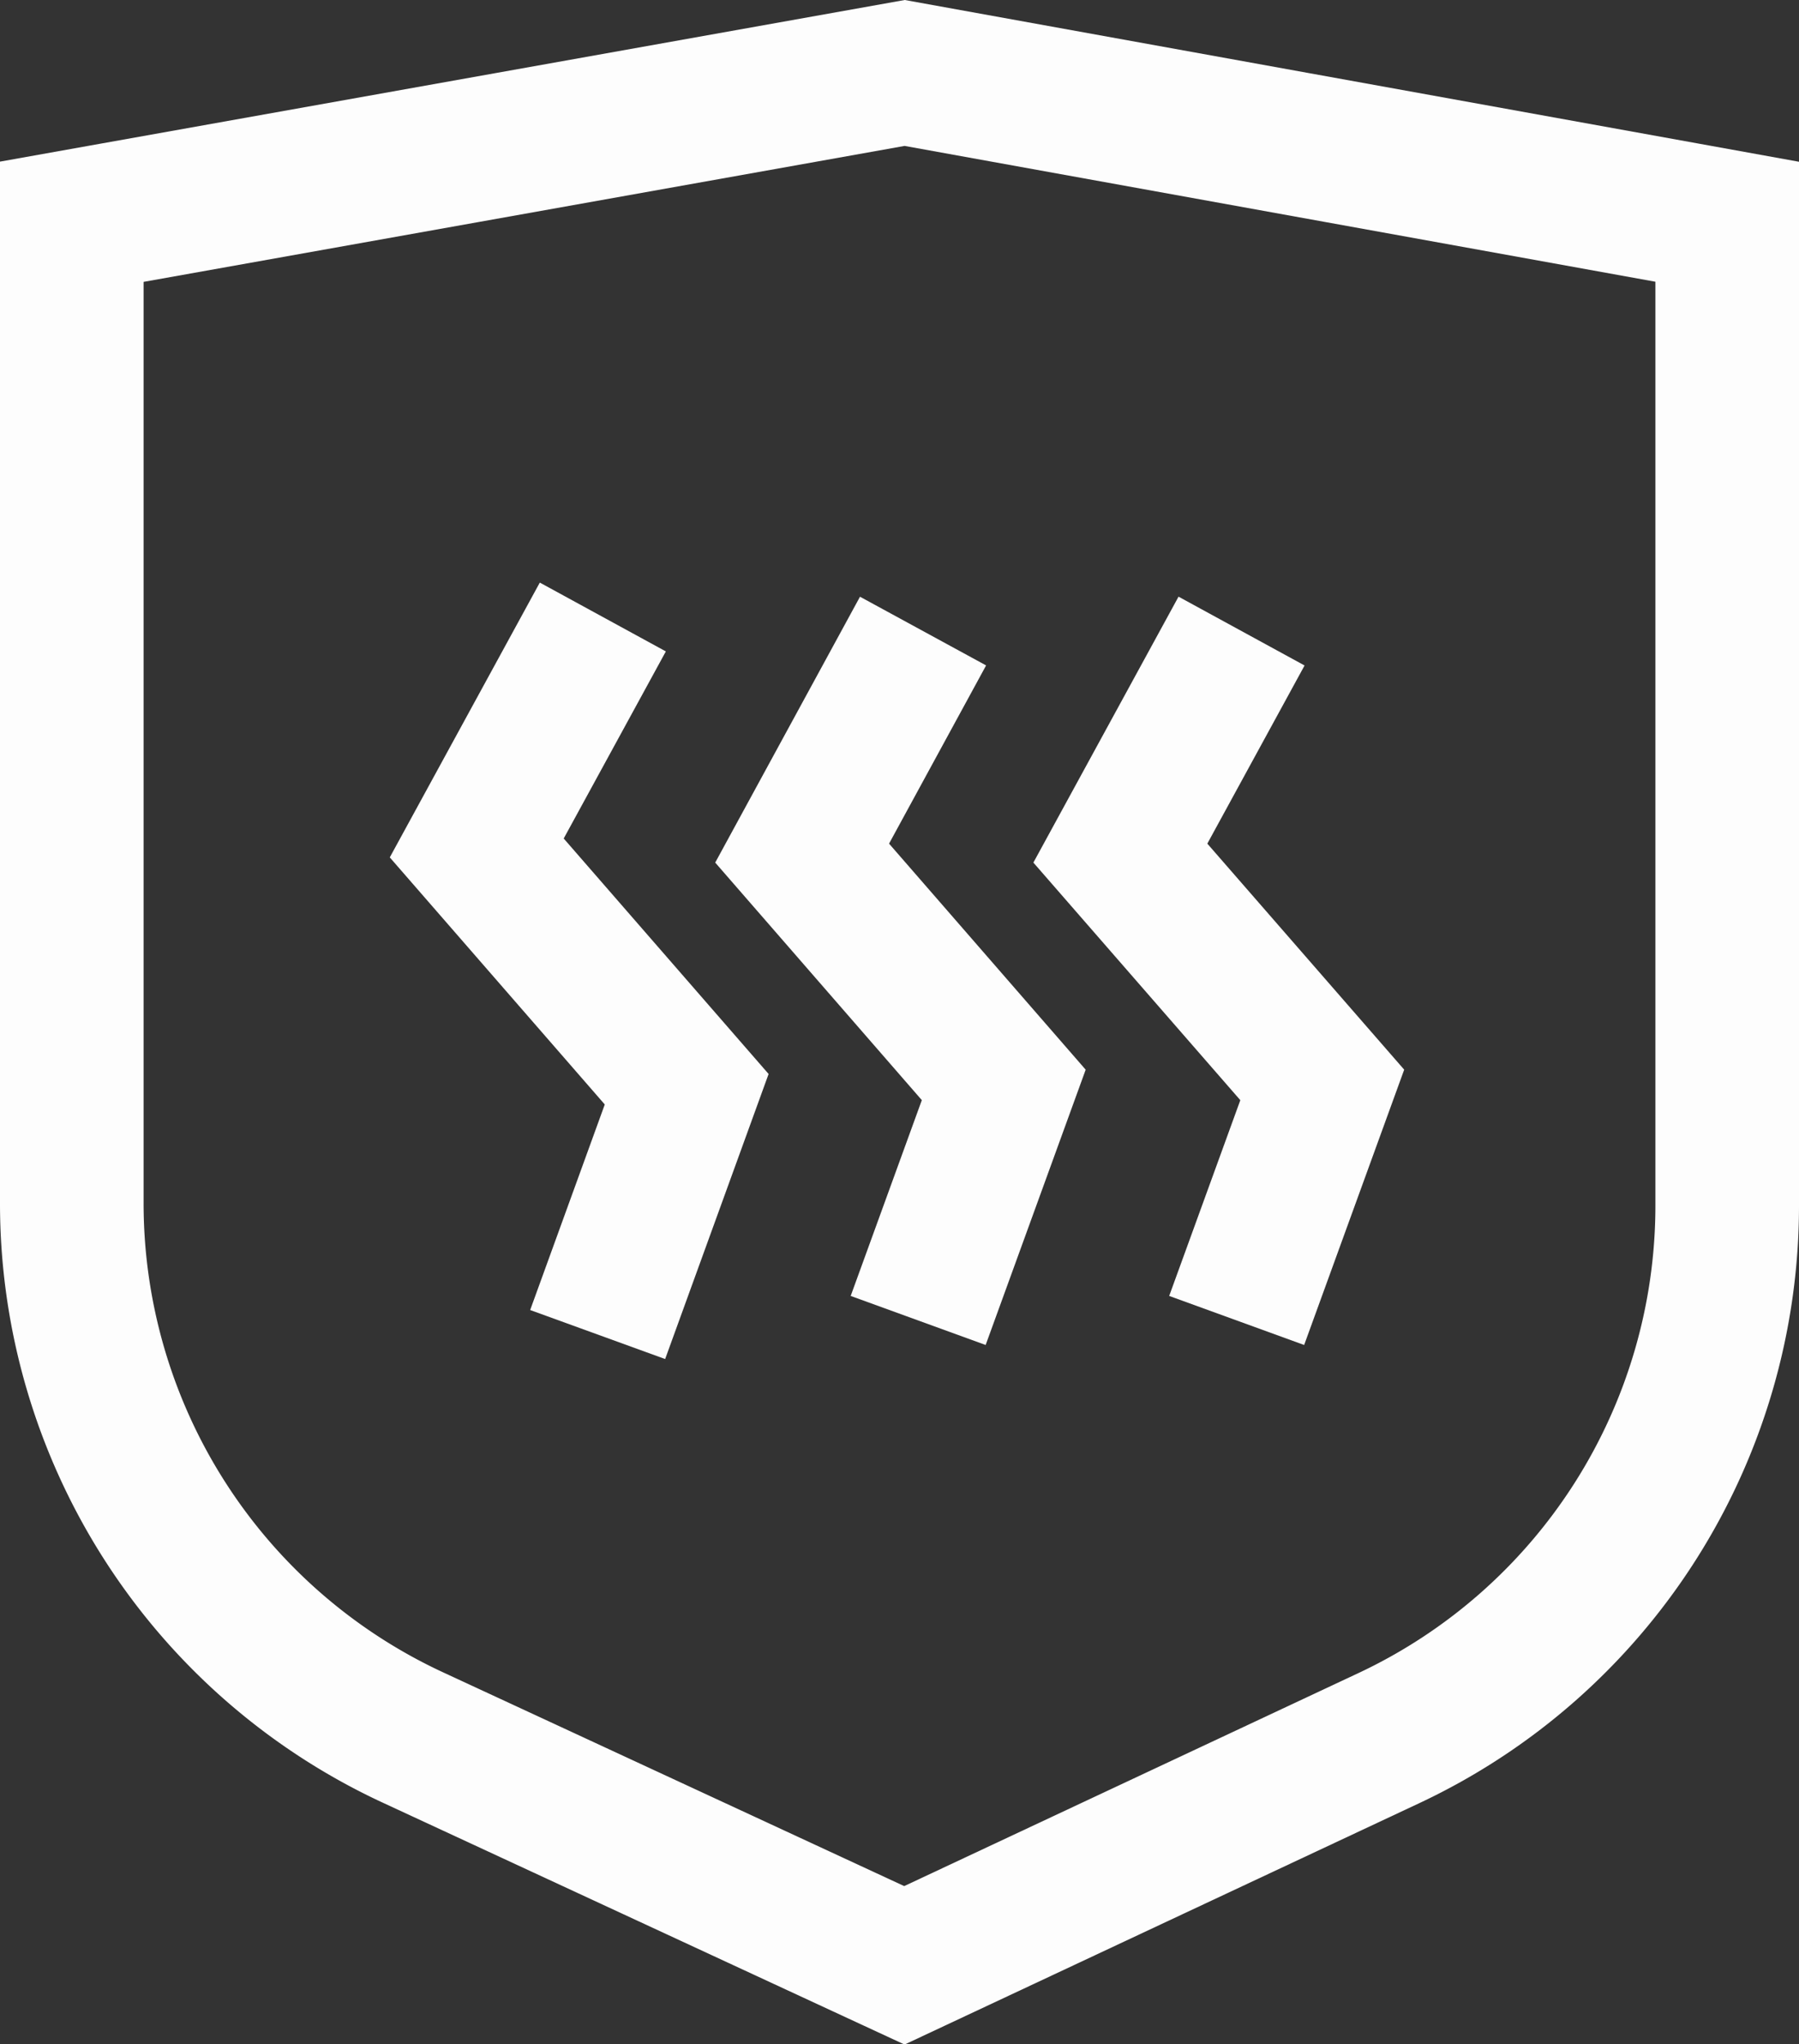
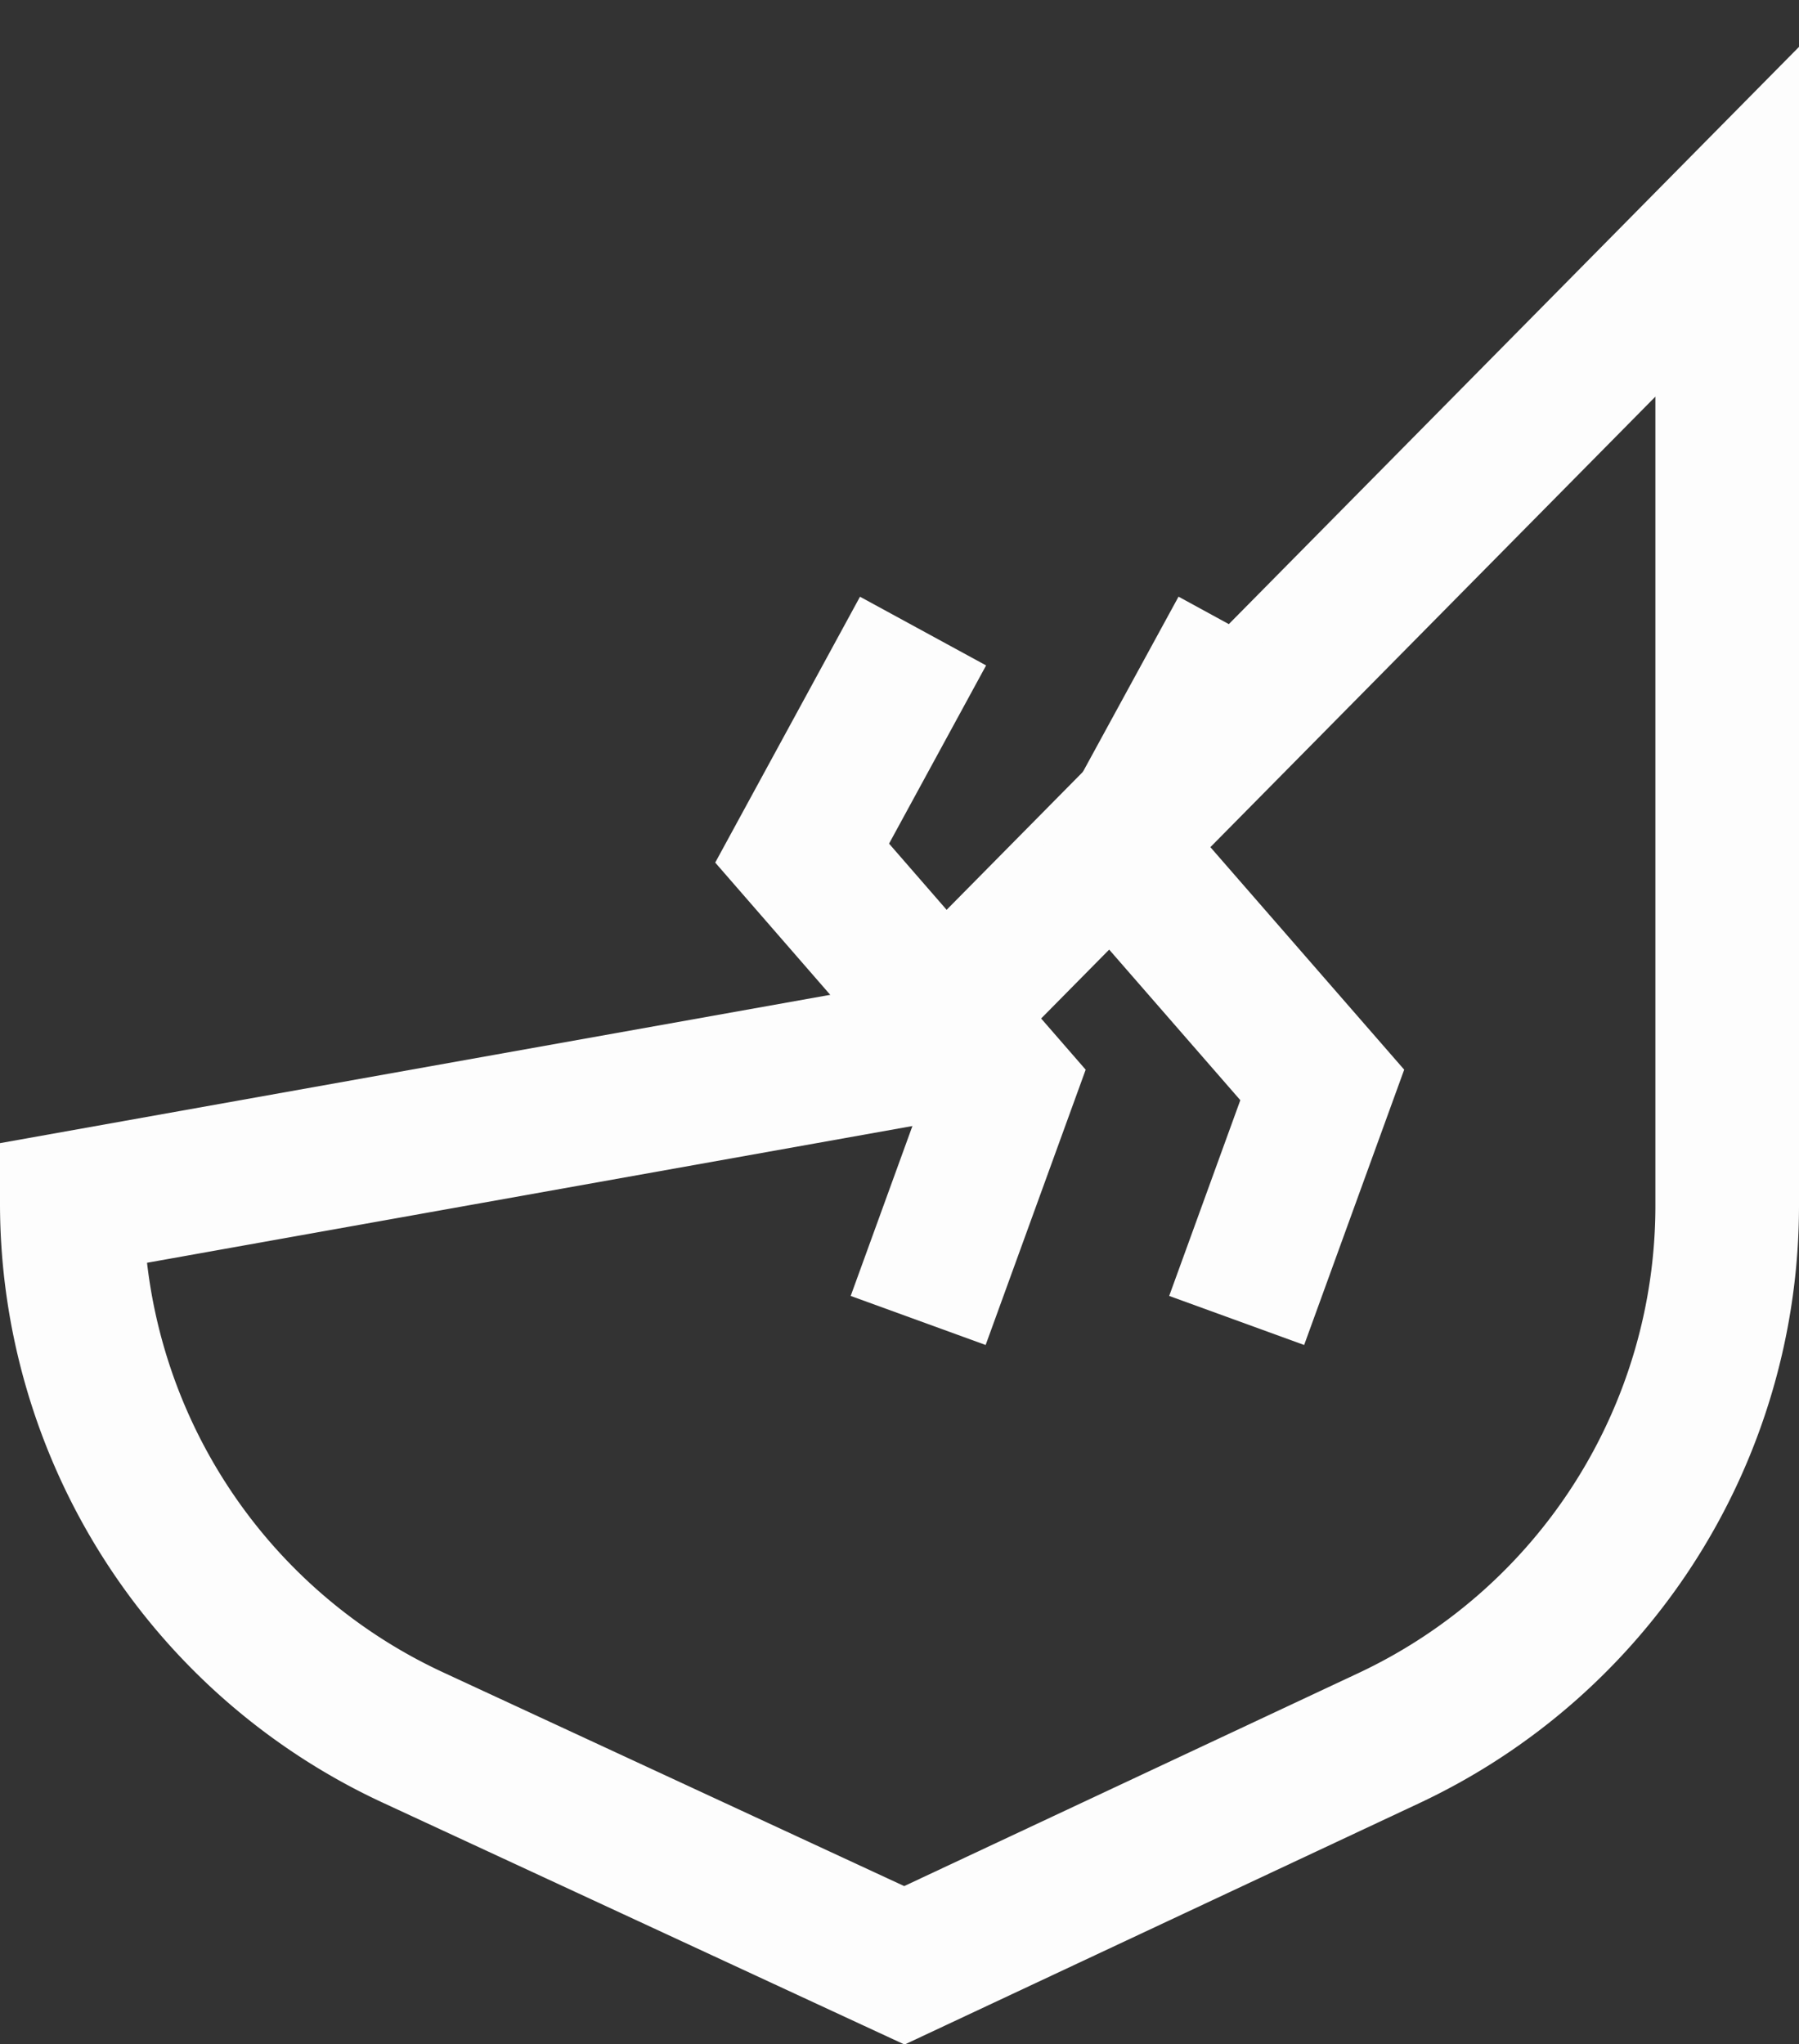
<svg xmlns="http://www.w3.org/2000/svg" viewBox="0 0 62.64 71.17">
  <rect x="0" y="0" width="62.64" height="71.17" fill="#333333" stroke="none" />
  <defs>
    <style>.cls-1{fill:none;stroke:#fdfdfd;stroke-miterlimit:10;stroke-width:5px;}</style>
  </defs>
  <title>Ресурс 16</title>
  <g id="Слой_2" data-name="Слой 2">
    <g id="виброзащита">
-       <polyline class="cls-1" points="20.99 21.48 16.6 29.52 23.91 37.92 20.81 46.46" />
-       <path class="cls-1" d="M48.36,60.51,31.49,68.42,14.38,60.49A20.5,20.5,0,0,1,2.5,41.89V7.72l29-5.18L60.14,7.72V42A20.48,20.48,0,0,1,48.36,60.51Z" />
+       <path class="cls-1" d="M48.36,60.51,31.49,68.42,14.38,60.49A20.5,20.5,0,0,1,2.5,41.89l29-5.18L60.14,7.72V42A20.48,20.48,0,0,1,48.36,60.51Z" />
      <polyline class="cls-1" points="32.14 21.97 27.93 29.7 34.95 37.77 31.97 45.97" />
      <polyline class="cls-1" points="43.23 21.97 39.01 29.7 46.04 37.77 43.06 45.97" />
    </g>
  </g>
</svg>